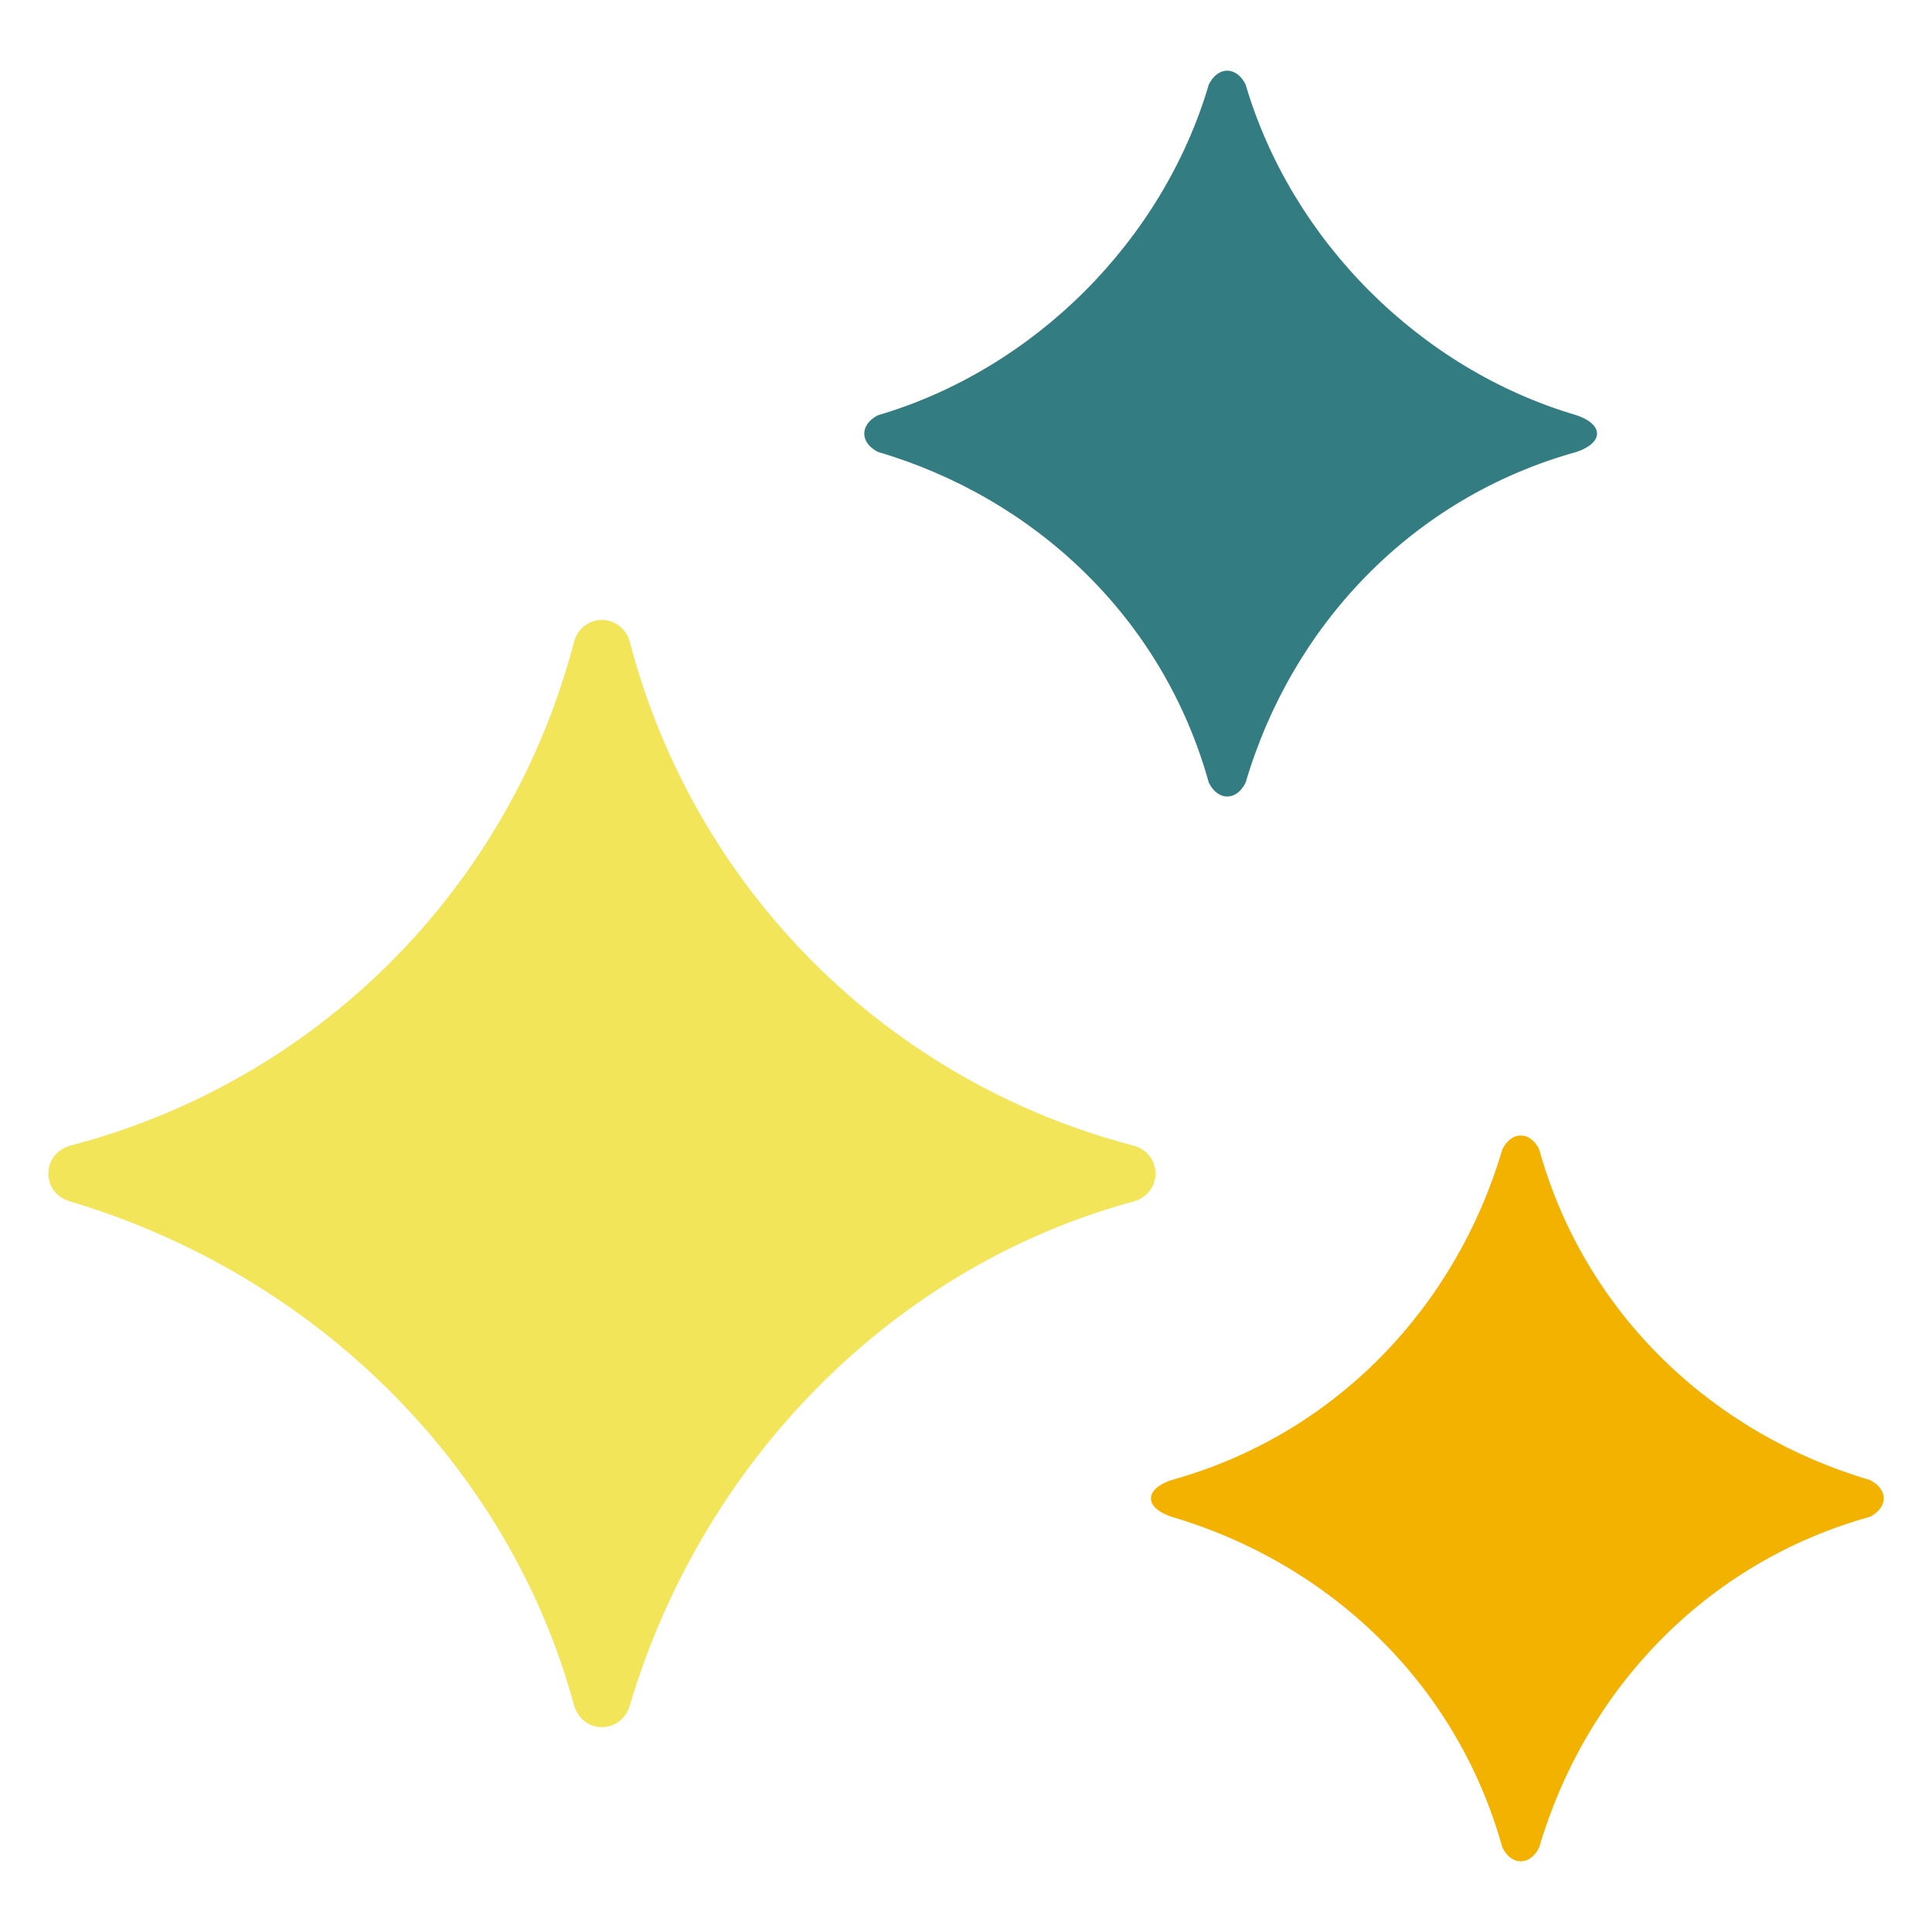
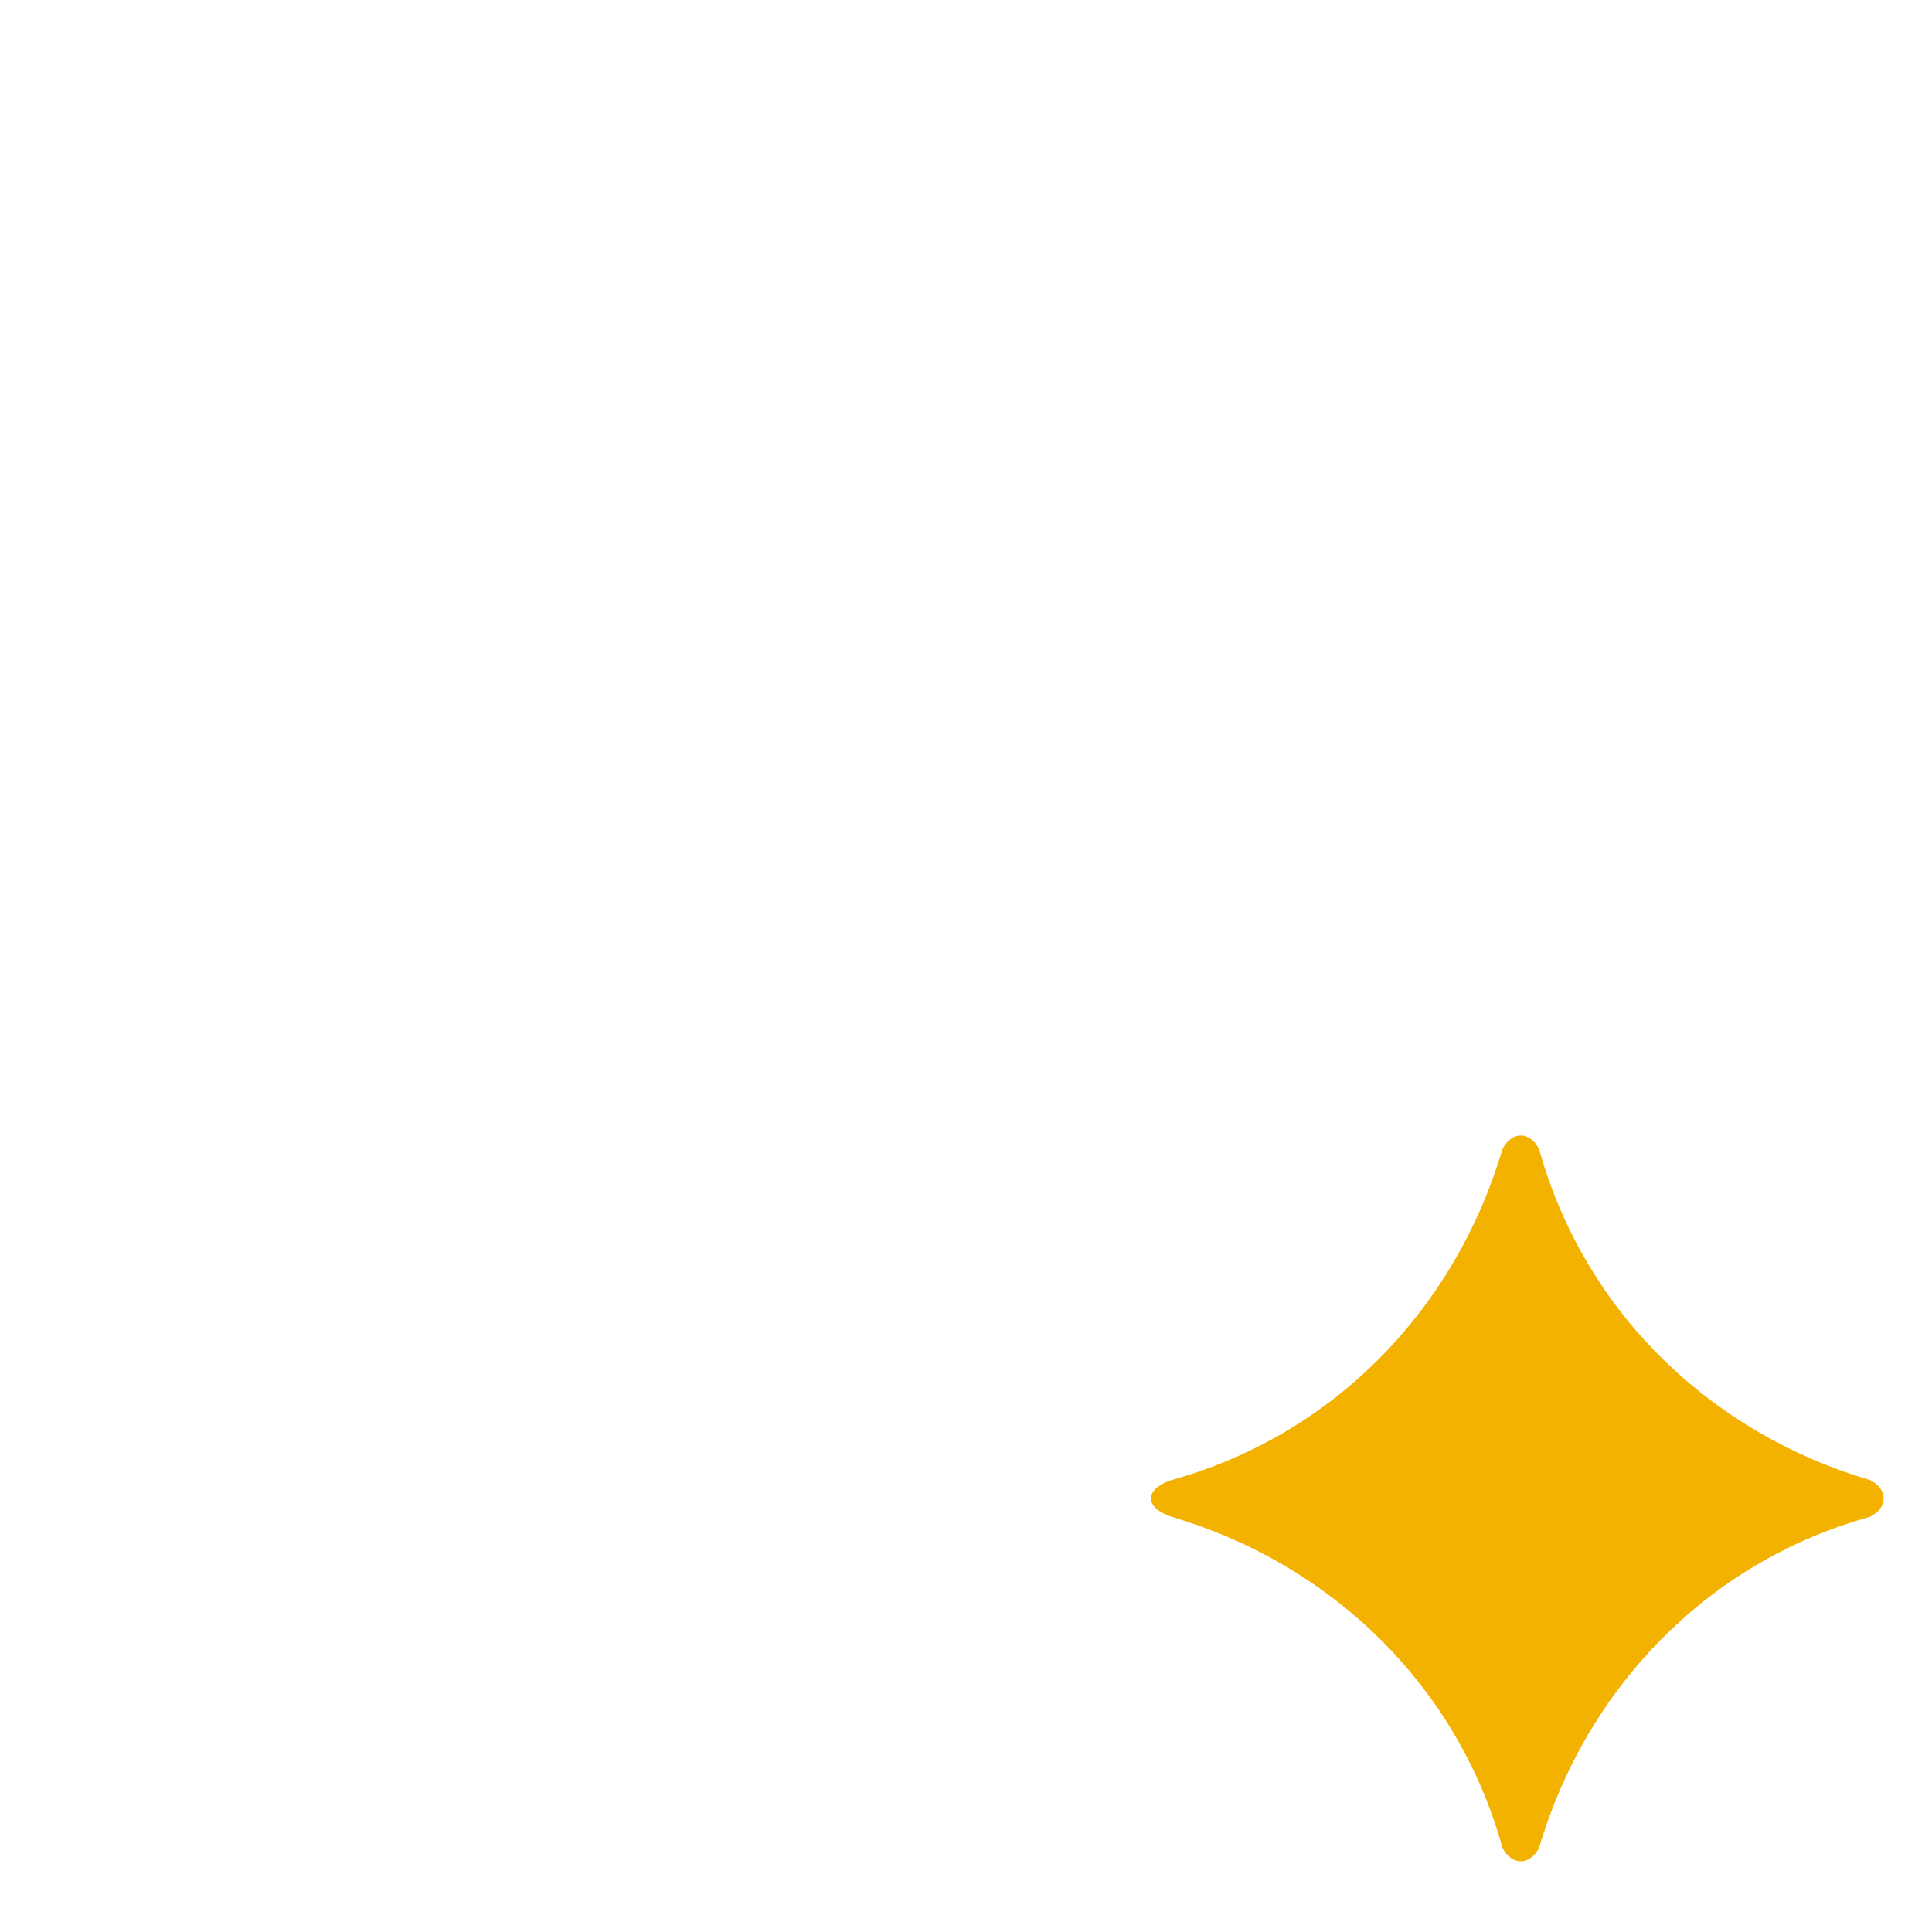
<svg xmlns="http://www.w3.org/2000/svg" width="100" height="100" viewBox="0 0 100 100" fill="none">
-   <path d="M81.592 23.394C73.032 25.772 66.849 32.43 64.471 40.515C63.995 41.466 63.044 41.466 62.569 40.515C60.191 31.954 53.532 25.772 45.447 23.394C44.496 22.918 44.496 21.967 45.447 21.491C53.532 19.113 60.191 12.455 62.569 4.37C63.044 3.419 63.995 3.419 64.471 4.37C66.849 12.455 73.507 19.113 81.592 21.491C83.019 21.967 83.019 22.918 81.592 23.394Z" fill="#337D82" />
-   <path d="M3.57 59.316C16.411 55.986 26.399 45.999 29.728 33.158C30.203 31.731 32.106 31.731 32.581 33.158C35.91 45.999 45.898 55.986 58.739 59.316C60.166 59.791 60.166 61.694 58.739 62.169C46.373 65.498 36.386 75.486 32.581 88.327C32.106 89.754 30.203 89.754 29.728 88.327C26.399 75.961 16.411 65.974 3.57 62.169C2.143 61.694 2.143 59.791 3.57 59.316Z" fill="#F2E559" />
  <path d="M60.641 76.606C69.202 74.228 75.385 67.57 77.763 59.485C78.238 58.534 79.19 58.534 79.665 59.485C82.043 68.046 88.701 74.228 96.787 76.606C97.738 77.082 97.738 78.033 96.787 78.509C88.226 80.887 82.043 87.545 79.665 95.63C79.19 96.581 78.238 96.581 77.763 95.63C75.385 87.069 68.727 80.887 60.641 78.509C59.215 78.033 59.215 77.082 60.641 76.606Z" fill="#F3B200" />
</svg>